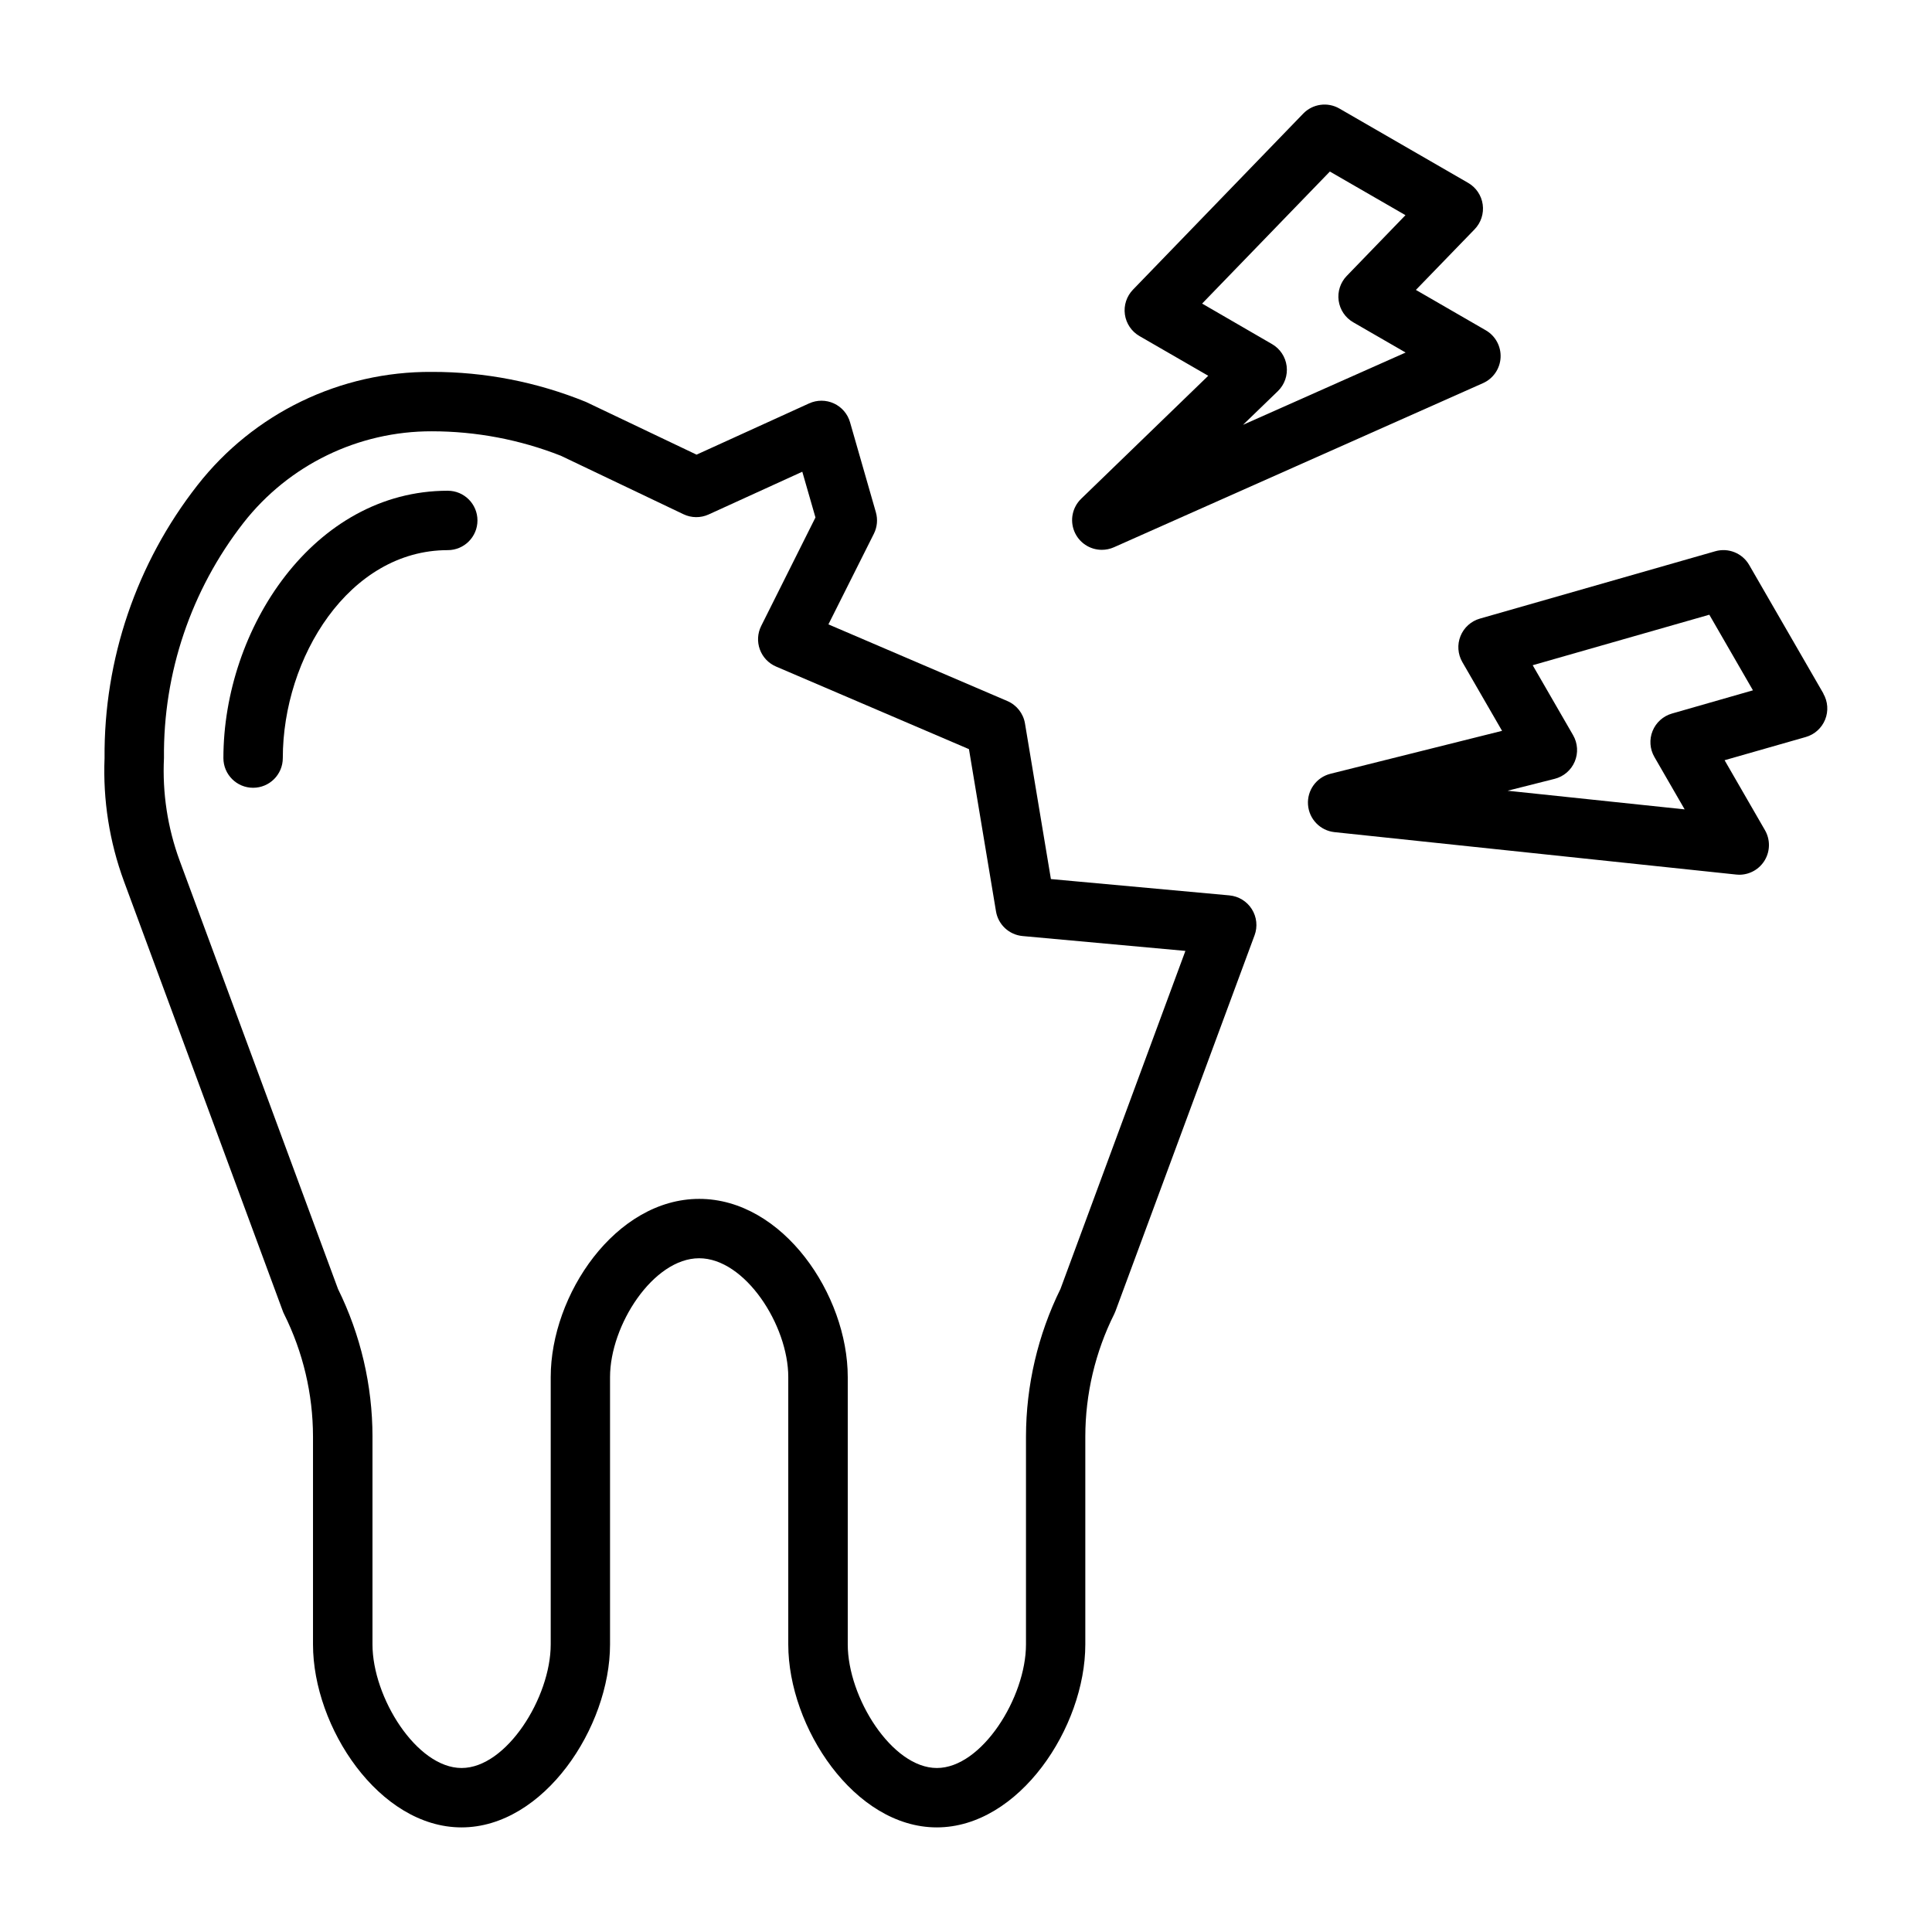
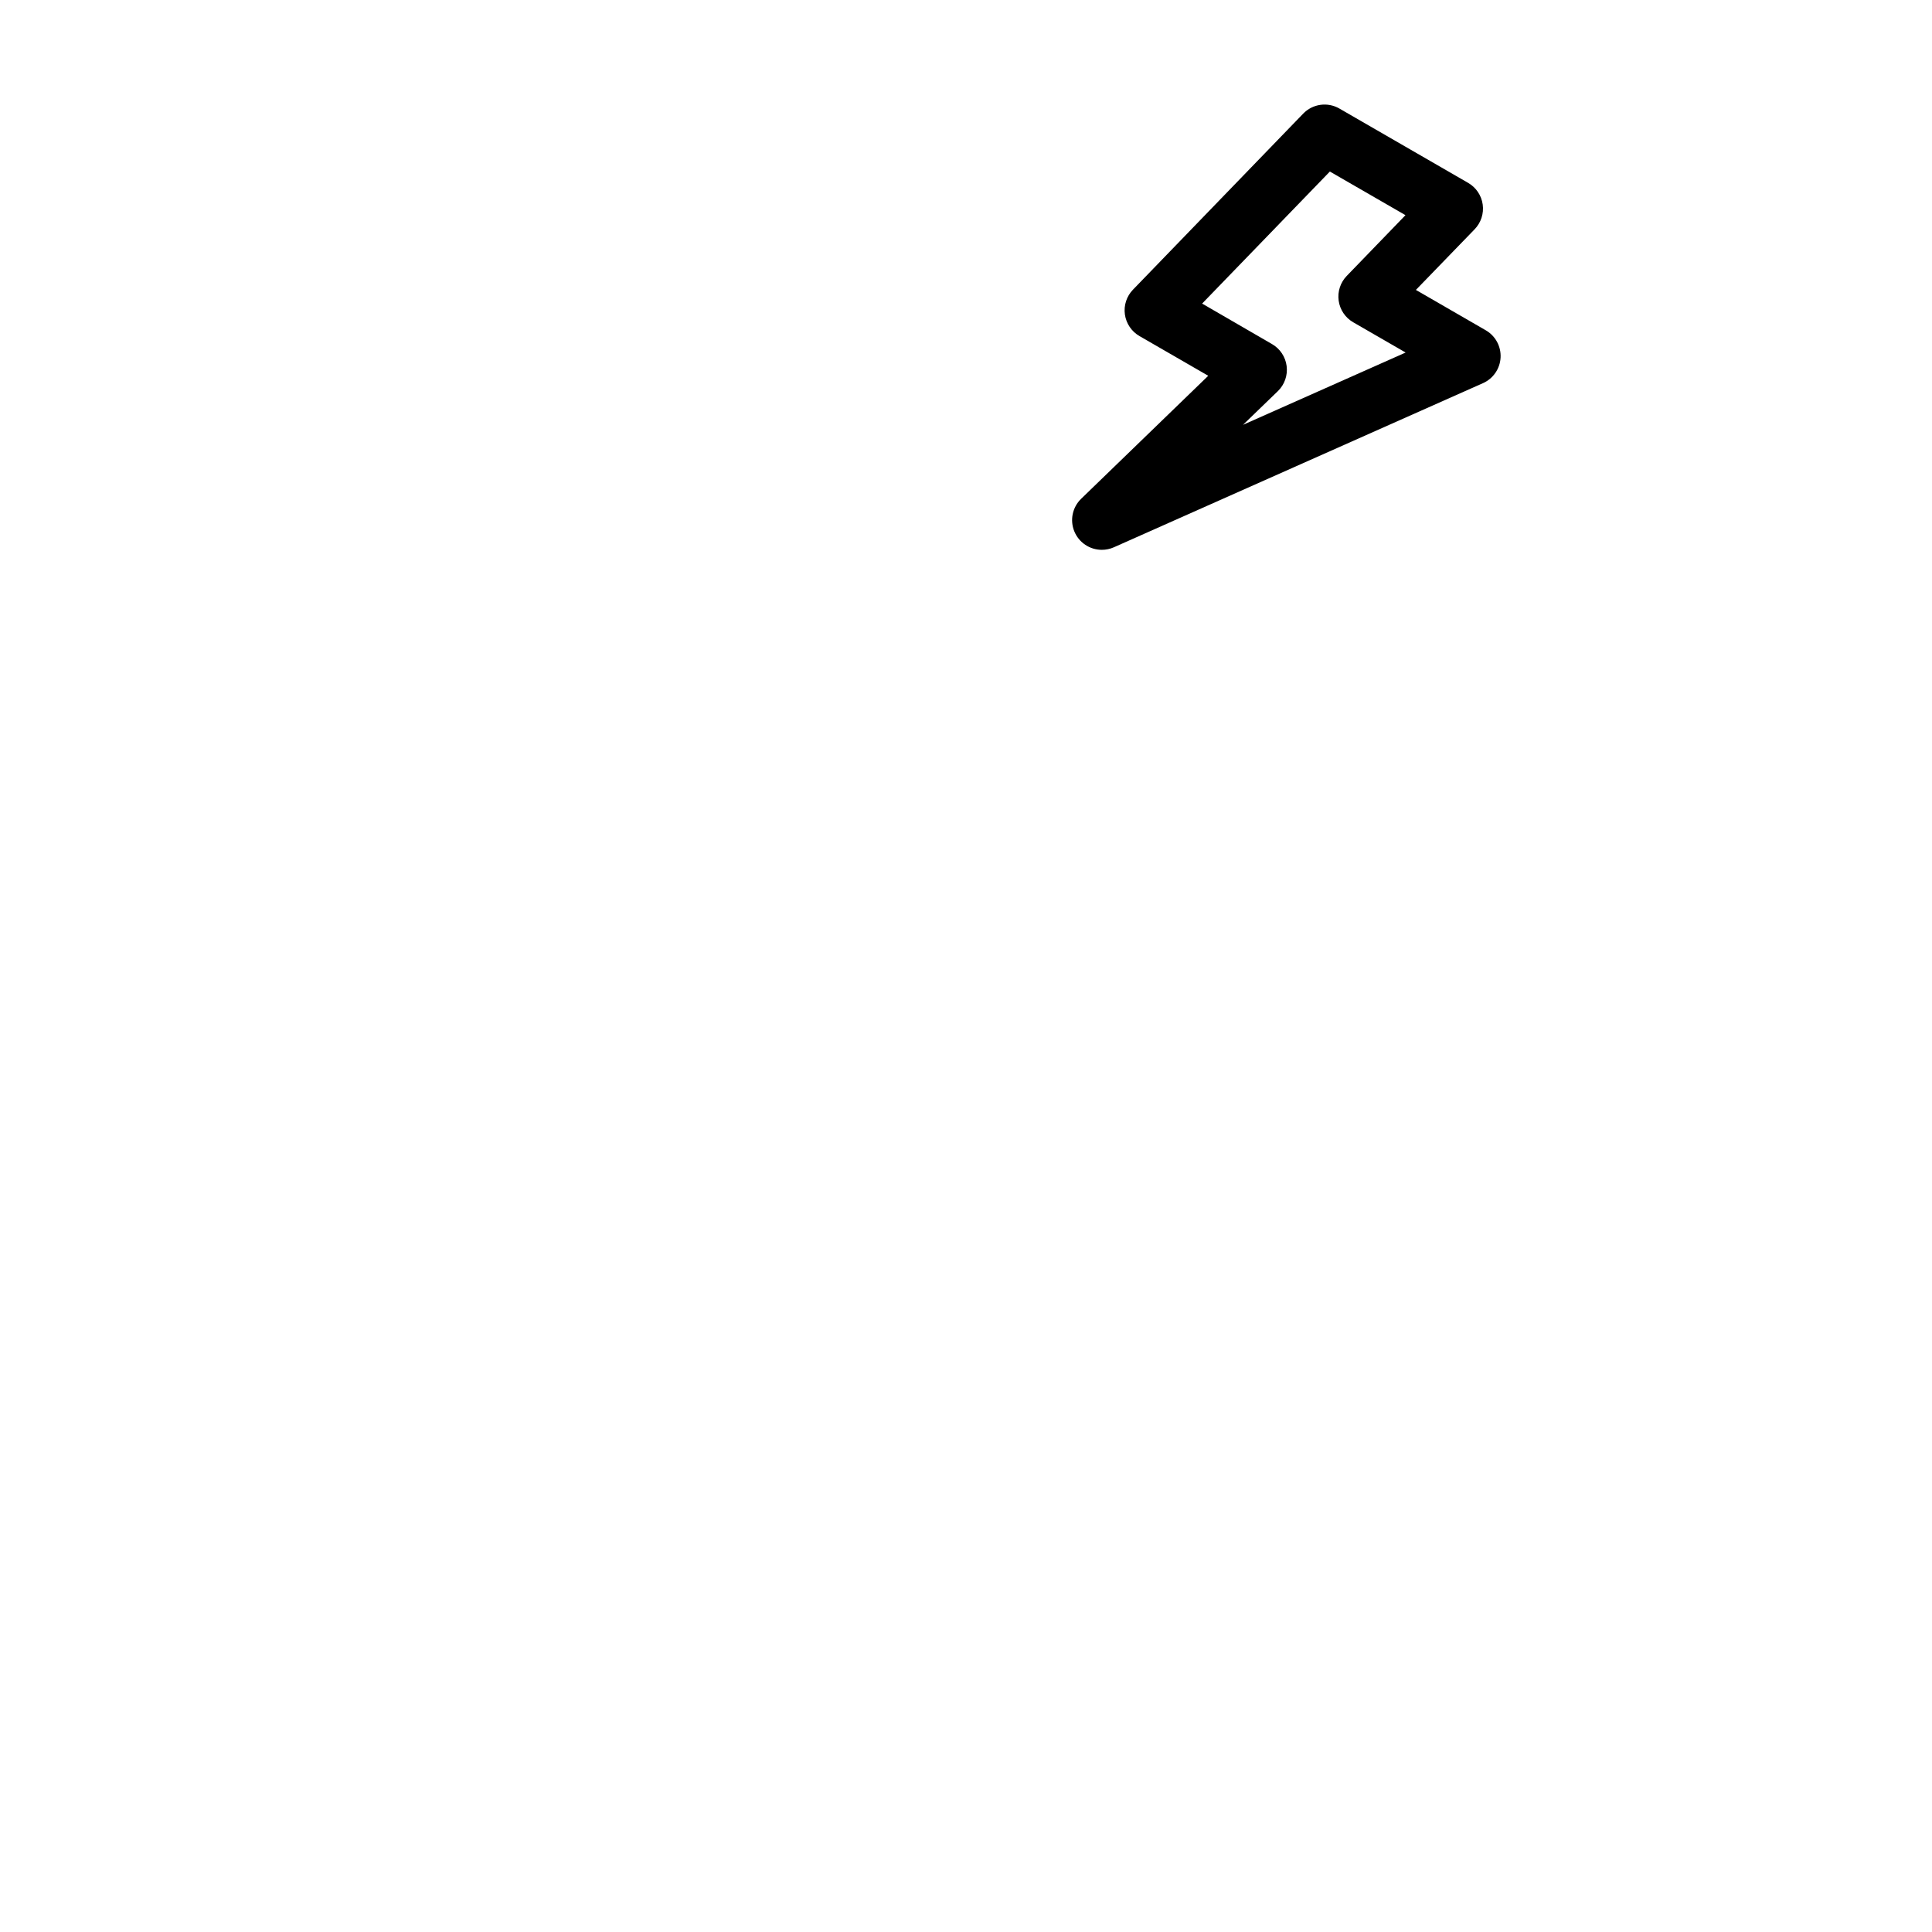
<svg xmlns="http://www.w3.org/2000/svg" fill="#000000" width="800px" height="800px" version="1.1" viewBox="144 144 512 512">
  <g>
-     <path d="m469.83 381.29-47.328-4.328-6.871-41.234c-0.441-2.644-2.195-4.883-4.66-5.941l-47.43-20.32 12.051-24.031c0.883-1.766 1.066-3.797 0.52-5.691l-6.848-23.859c-0.633-2.203-2.195-4.016-4.273-4.973-2.082-0.957-4.477-0.961-6.559-0.012l-29.836 13.586-29.301-13.965h0.004c-12.965-5.285-26.84-7.992-40.84-7.965-24.254-0.164-47.211 10.934-62.145 30.047-16.141 20.621-24.812 46.102-24.605 72.289-0.449 11.109 1.293 22.199 5.133 32.637l42.098 113.91c0.094 0.27 0.207 0.531 0.34 0.785 5.027 10.082 7.652 21.191 7.668 32.457v55.105c0 21.965 17.555 48.492 39.359 48.492 21.805 0 39.359-26.527 39.359-48.492v-70.848c0-13.746 11.453-31.488 23.617-31.488 12.164 0 23.617 17.742 23.617 31.488v70.848c0 21.965 17.555 48.492 39.359 48.492 21.805 0 39.359-26.527 39.359-48.492v-55.105c0.012-11.266 2.637-22.375 7.668-32.457 0.125-0.254 0.238-0.52 0.336-0.785l36.848-99.574h0.004c0.848-2.297 0.582-4.859-0.727-6.934-1.305-2.07-3.504-3.418-5.941-3.641zm-44.793 104.29c-5.992 12.168-9.117 25.547-9.141 39.109v55.105c0 13.996-11.684 32.746-23.617 32.746s-23.617-18.75-23.617-32.746v-70.848c0-21.844-17.199-47.23-39.359-47.23-22.16 0-39.359 25.387-39.359 47.23v70.848c0 13.996-11.684 32.746-23.617 32.746s-23.617-18.75-23.617-32.746v-55.105h0.004c-0.016-13.562-3.144-26.938-9.141-39.102l-41.965-113.51c-3.191-8.691-4.606-17.938-4.156-27.184-0.23-22.559 7.195-44.527 21.059-62.324 12.008-15.367 30.445-24.324 49.949-24.27 11.688 0 23.273 2.195 34.156 6.473l32.512 15.508c2.102 1.004 4.539 1.027 6.66 0.062l24.828-11.328 3.488 12.121-14.383 28.75c-0.969 1.938-1.098 4.191-0.352 6.227 0.742 2.035 2.293 3.672 4.285 4.527l51.129 21.891 7.164 42.98v0.004c0.586 3.531 3.481 6.219 7.047 6.547l43.148 3.938z" />
    <path d="m435.99 289.71c1.105 0 2.195-0.23 3.203-0.676l97.824-43.5h0.004c2.699-1.207 4.492-3.82 4.648-6.773s-1.352-5.742-3.91-7.223l-18.531-10.707 15.551-16.059c1.695-1.746 2.492-4.18 2.152-6.59-0.34-2.414-1.777-4.531-3.894-5.738l-34.086-19.68c-3.125-1.805-7.078-1.25-9.586 1.344l-45.117 46.66c-1.688 1.742-2.477 4.164-2.141 6.566 0.34 2.402 1.766 4.516 3.867 5.727l18.223 10.523-33.676 32.59v0.004c-2.312 2.234-3.035 5.652-1.82 8.629 1.211 2.977 4.113 4.918 7.328 4.902zm26.586-65.258 33.852-34.992 20.035 11.562-15.566 16.102c-1.684 1.742-2.473 4.164-2.137 6.562 0.336 2.402 1.762 4.512 3.859 5.723l13.887 8.016-43.098 19.16 9.25-8.941c1.77-1.723 2.625-4.176 2.316-6.629-0.309-2.449-1.75-4.613-3.891-5.84z" />
-     <path d="m627.23 327.81-19.68-34.086c-1.805-3.129-5.508-4.629-8.98-3.637l-62.387 17.852c-2.332 0.668-4.227 2.371-5.133 4.621-0.91 2.246-0.73 4.789 0.48 6.891l10.531 18.23-45.496 11.383c-3.699 0.934-6.199 4.383-5.93 8.184 0.266 3.805 3.223 6.871 7.016 7.277l106.48 11.242c0.262 0.027 0.523 0.043 0.785 0.047 2.812 0 5.414-1.5 6.82-3.938 1.402-2.434 1.402-5.438-0.004-7.871l-10.699-18.539 21.508-6.148c2.332-0.664 4.227-2.371 5.137-4.617 0.91-2.25 0.73-4.793-0.484-6.891zm-40.148 5.289h0.004c-2.332 0.668-4.227 2.371-5.137 4.621-0.91 2.246-0.73 4.789 0.484 6.887l8.016 13.887-46.93-4.941 12.461-3.148h0.004c2.394-0.602 4.371-2.293 5.332-4.566 0.965-2.273 0.805-4.867-0.43-7.008l-10.707-18.539 46.809-13.383 11.562 20.035z" />
-     <path d="m262.66 274.05c-35.566 0-59.457 36.629-59.457 70.848 0 4.348 3.523 7.871 7.871 7.871 4.348 0 7.871-3.523 7.871-7.871 0-26.617 17.562-55.105 43.715-55.105 4.348 0 7.871-3.523 7.871-7.871 0-4.348-3.523-7.871-7.871-7.871z" />
  </g>
</svg>